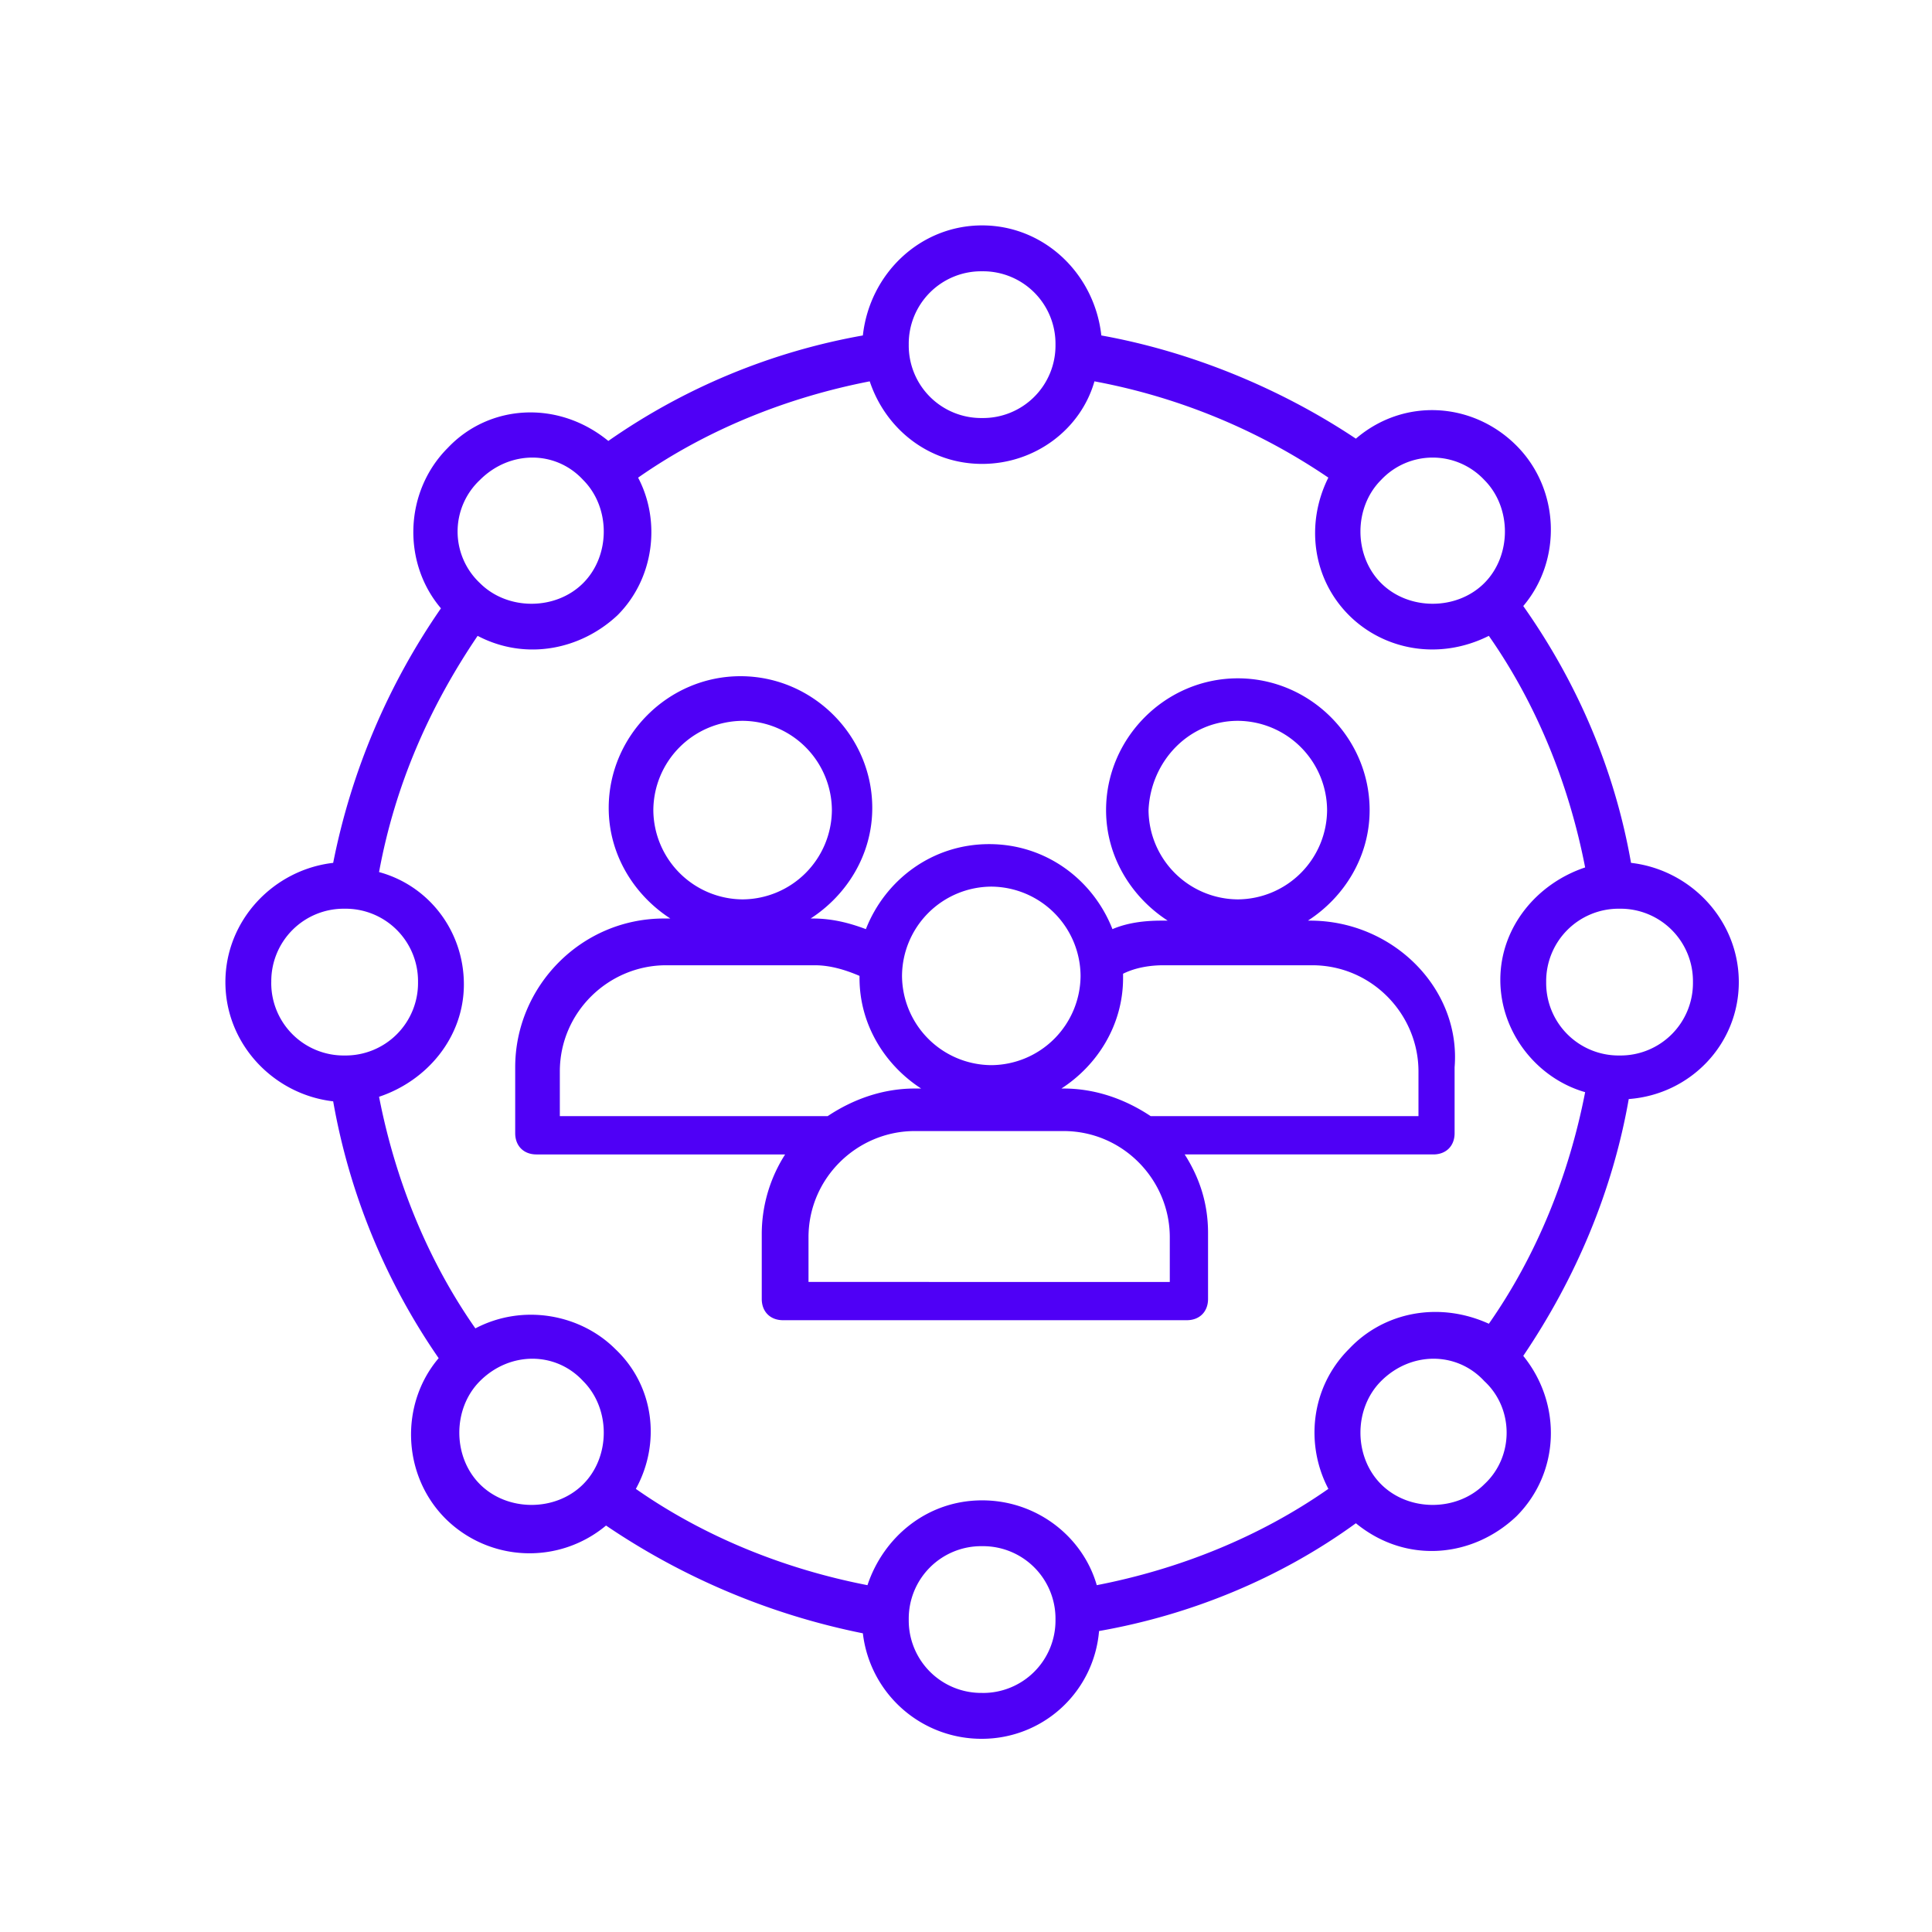
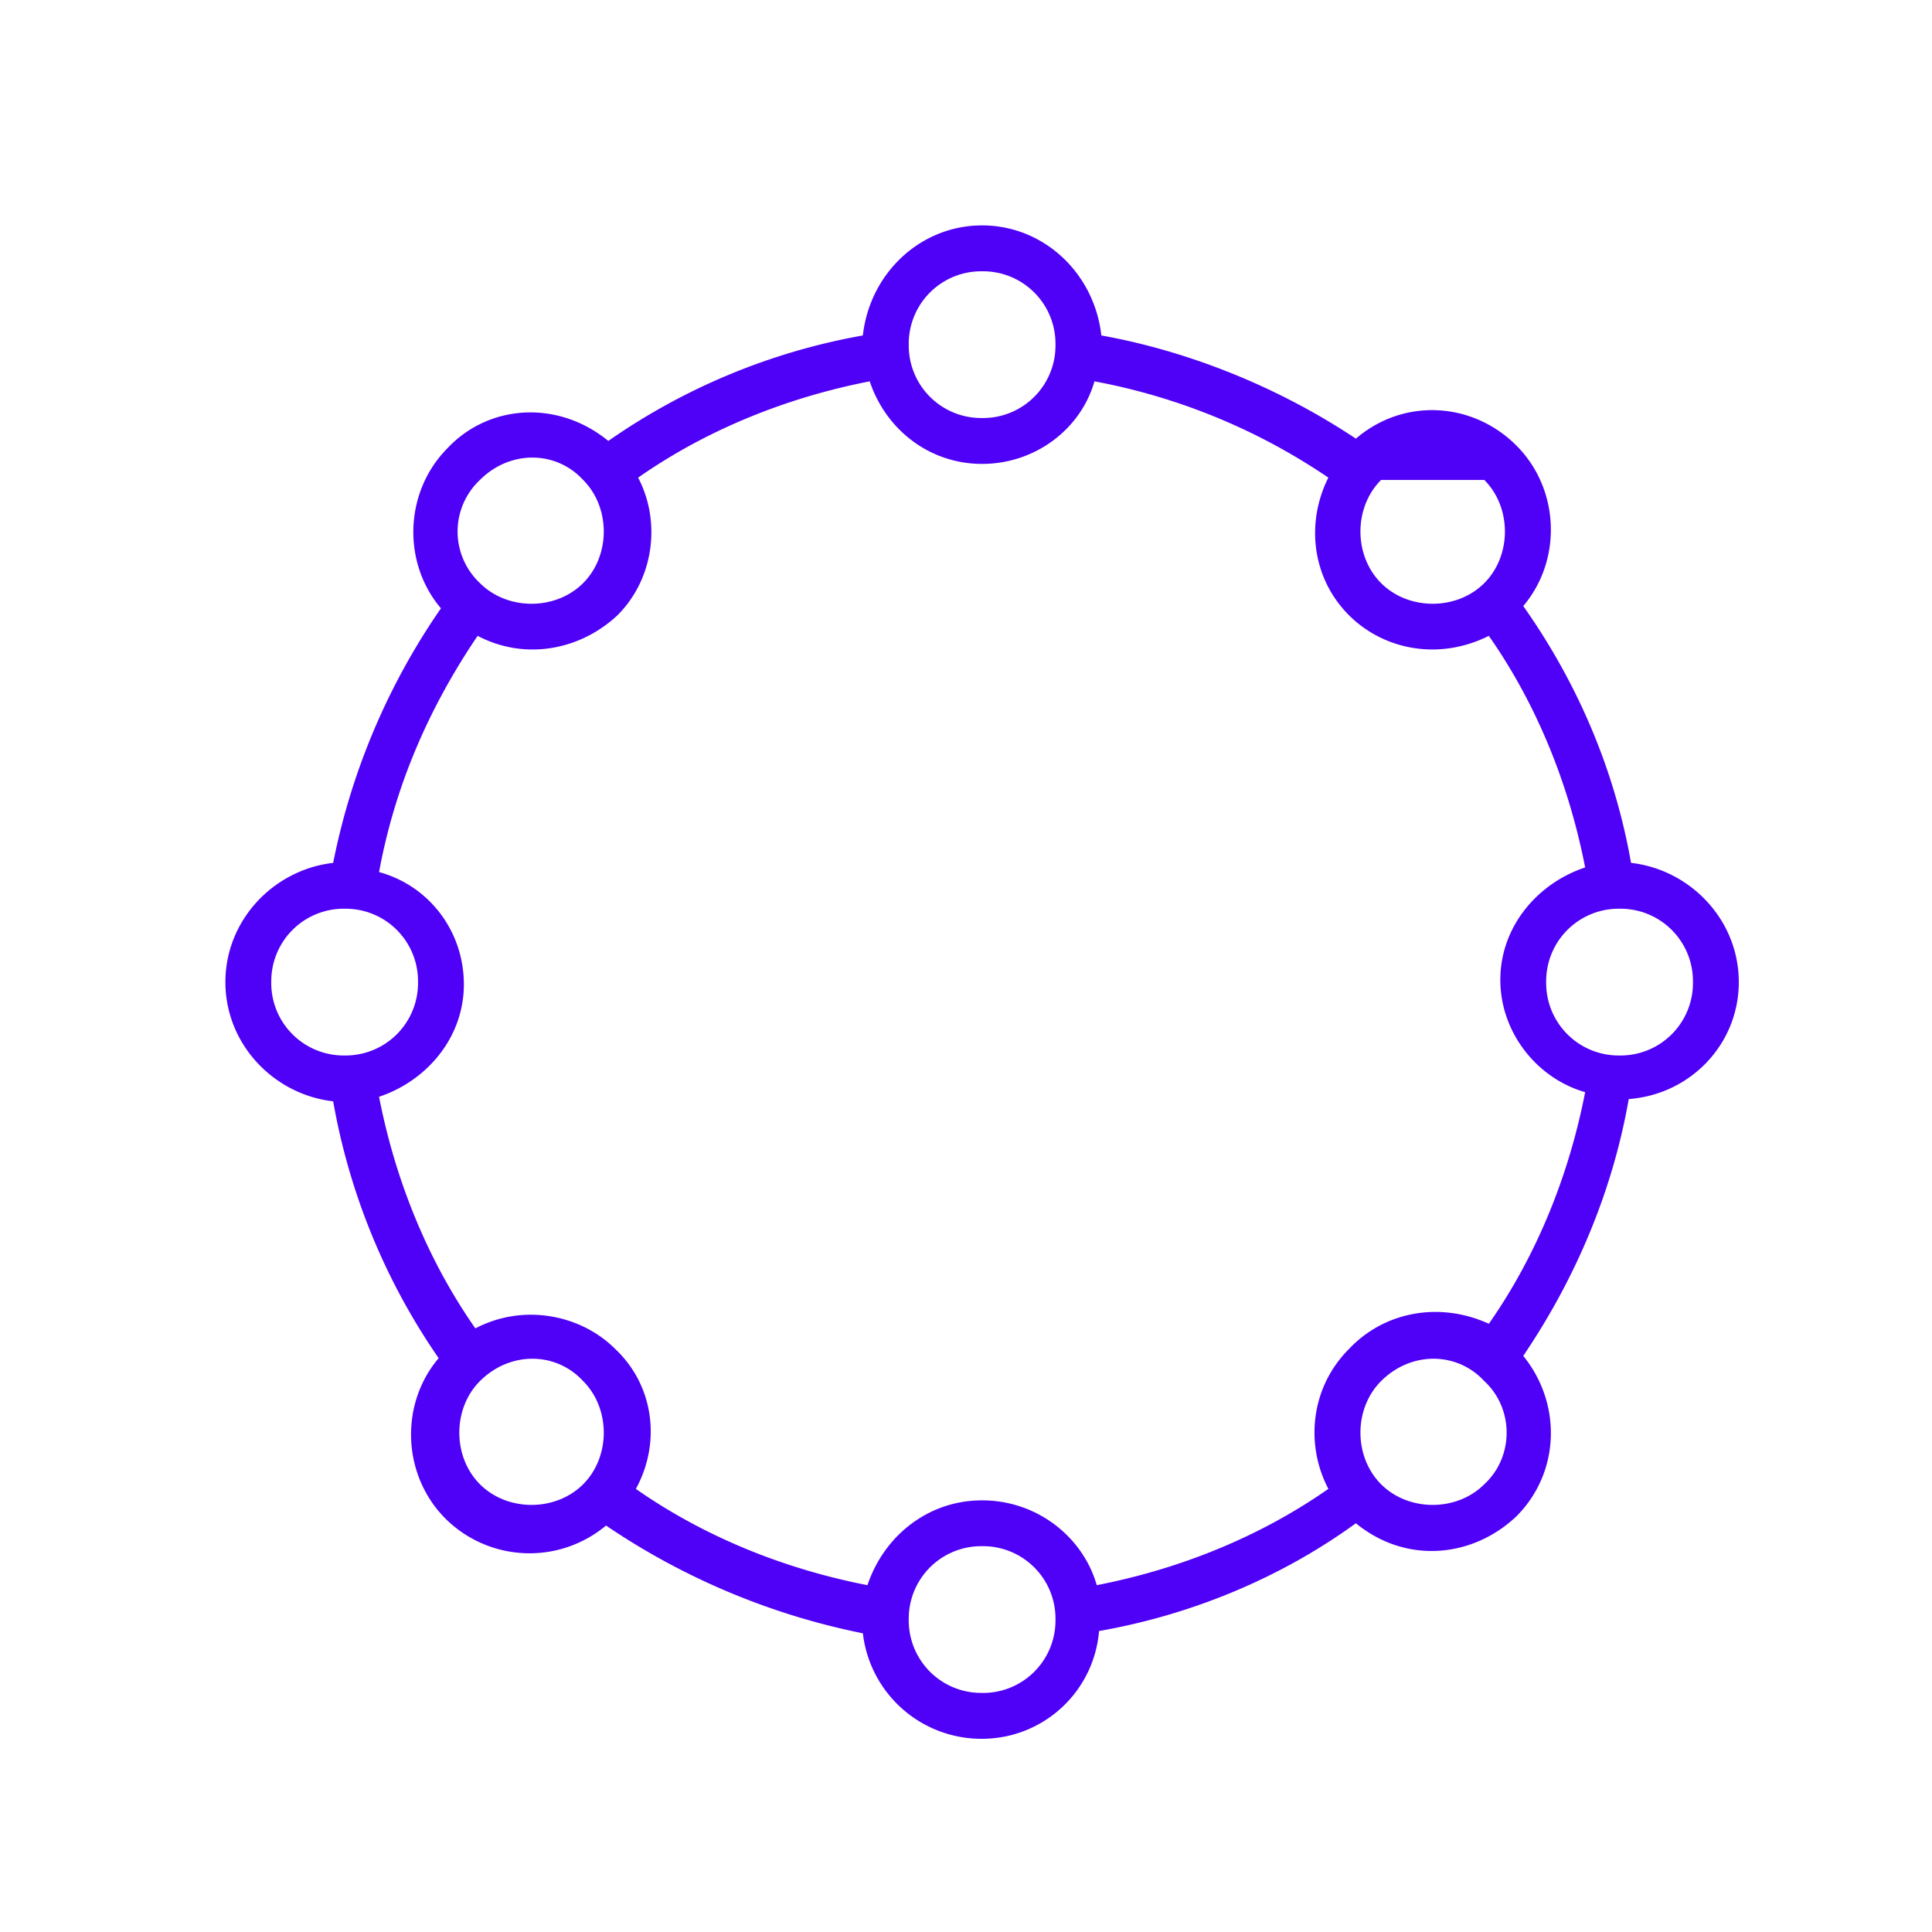
<svg xmlns="http://www.w3.org/2000/svg" width="60" height="60" viewBox="0 0 60 60" fill="none">
-   <path d="M54 30.5c0-1.923-1.495-3.49-3.347-3.703-.499-2.849-1.638-5.555-3.347-7.976 1.21-1.424 1.14-3.632-.214-4.985-1.353-1.353-3.489-1.495-4.984-.213-2.35-1.567-5.128-2.706-7.905-3.205C33.99 8.496 32.423 7 30.5 7c-1.923 0-3.49 1.495-3.703 3.418a19.86 19.86 0 0 0-7.905 3.276c-1.566-1.282-3.702-1.14-4.984.214-1.353 1.353-1.425 3.56-.214 4.984a21.073 21.073 0 0 0-3.347 7.905C8.496 27.01 7 28.577 7 30.5c0 1.923 1.495 3.49 3.347 3.703a20.162 20.162 0 0 0 3.276 7.976c-1.21 1.424-1.14 3.631.213 4.985a3.705 3.705 0 0 0 4.985.213 21.899 21.899 0 0 0 7.976 3.347A3.707 3.707 0 0 0 30.5 54a3.648 3.648 0 0 0 3.632-3.347c2.848-.499 5.626-1.638 7.976-3.347 1.566 1.282 3.631 1.068 4.984-.214 1.354-1.353 1.425-3.489.214-4.984 1.638-2.422 2.777-5.128 3.276-7.976C52.504 33.989 54 32.422 54 30.5zM41.894 41.894c-1.21 1.211-1.353 2.992-.64 4.344-2.137 1.496-4.63 2.493-7.193 2.991-.428-1.495-1.852-2.634-3.56-2.634-1.71 0-3.063 1.139-3.561 2.634-2.564-.498-5.056-1.495-7.193-2.99.784-1.425.57-3.205-.64-4.345-1.069-1.068-2.849-1.424-4.344-.64-1.496-2.137-2.493-4.63-2.991-7.193 1.495-.498 2.634-1.851 2.634-3.49 0-1.637-1.068-3.061-2.634-3.488.498-2.707 1.566-5.128 3.061-7.336 1.496.784 3.205.428 4.344-.64 1.14-1.14 1.353-2.92.64-4.273 2.137-1.495 4.63-2.492 7.193-2.991.499 1.495 1.852 2.564 3.49 2.564 1.638 0 3.062-1.068 3.489-2.564a19.16 19.16 0 0 1 7.264 2.99c-.712 1.425-.499 3.134.64 4.273 1.069 1.068 2.778 1.424 4.344.641 1.496 2.137 2.493 4.629 2.991 7.192-1.495.499-2.634 1.852-2.634 3.49 0 1.638 1.14 3.062 2.634 3.489-.498 2.564-1.495 5.056-2.99 7.192-1.567-.711-3.276-.355-4.344.784zM52.576 30.5a2.25 2.25 0 0 1-2.279 2.279 2.25 2.25 0 0 1-2.279-2.279 2.25 2.25 0 0 1 2.28-2.279 2.25 2.25 0 0 1 2.278 2.279zm-6.48-15.595c.854.854.854 2.35 0 3.204-.855.855-2.35.855-3.205 0-.855-.854-.855-2.35 0-3.204a2.196 2.196 0 0 1 3.205 0zM30.5 8.425a2.25 2.25 0 0 1 2.279 2.278 2.25 2.25 0 0 1-2.279 2.279 2.25 2.25 0 0 1-2.278-2.279A2.25 2.25 0 0 1 30.5 8.425zm-15.595 6.48c.926-.926 2.35-.926 3.205 0 .854.854.854 2.35 0 3.204-.855.855-2.35.855-3.205 0a2.196 2.196 0 0 1 0-3.204zM8.425 30.5a2.25 2.25 0 0 1 2.279-2.279 2.25 2.25 0 0 1 2.278 2.279 2.25 2.25 0 0 1-2.278 2.279 2.25 2.25 0 0 1-2.28-2.279zm6.48 15.595c-.854-.854-.854-2.35 0-3.204.926-.926 2.35-.926 3.205 0 .854.854.854 2.35 0 3.204-.855.855-2.35.855-3.205 0zm15.595 6.48a2.25 2.25 0 0 1-2.278-2.278 2.25 2.25 0 0 1 2.278-2.279 2.25 2.25 0 0 1 2.279 2.279 2.25 2.25 0 0 1-2.279 2.279zm15.596-6.48c-.855.855-2.35.855-3.205 0-.855-.854-.855-2.35 0-3.204.926-.926 2.35-.926 3.205 0 .925.854.925 2.35 0 3.204z" fill="#4F00F6" />
-   <path d="M40.686 28.59h-.066c1.123-.725 1.915-1.98 1.915-3.431 0-2.245-1.849-4.093-4.093-4.093-2.244 0-4.092 1.848-4.092 4.093 0 1.451.792 2.706 1.914 3.432h-.198c-.528 0-1.056.066-1.518.264-.594-1.518-2.046-2.64-3.829-2.64-1.782 0-3.234 1.122-3.828 2.64-.528-.198-1.056-.33-1.65-.33h-.066c1.122-.726 1.914-1.98 1.914-3.433 0-2.244-1.848-4.092-4.092-4.092-2.245 0-4.093 1.848-4.093 4.092 0 1.453.792 2.707 1.914 3.433h-.198c-2.574 0-4.62 2.112-4.62 4.62v2.047c0 .396.264.66.66.66h7.723a4.593 4.593 0 0 0-.726 2.442v2.046c0 .396.264.66.66.66h12.54c.397 0 .66-.264.66-.66v-2.046c0-.924-.263-1.716-.725-2.442h7.722c.396 0 .66-.264.66-.66v-2.047c.199-2.442-1.914-4.554-4.488-4.554zm-2.244-6.204a2.79 2.79 0 0 1 2.772 2.773 2.79 2.79 0 0 1-2.772 2.772 2.79 2.79 0 0 1-2.773-2.773c.067-1.518 1.255-2.772 2.773-2.772zm-15.38 0a2.79 2.79 0 0 1 2.773 2.773 2.79 2.79 0 0 1-2.772 2.772 2.79 2.79 0 0 1-2.773-2.773 2.79 2.79 0 0 1 2.773-2.772zm7.723 5.149a2.79 2.79 0 0 1 2.773 2.772 2.79 2.79 0 0 1-2.773 2.772 2.79 2.79 0 0 1-2.772-2.772 2.789 2.789 0 0 1 2.772-2.772zm-13.399 5.742c0-1.848 1.518-3.3 3.3-3.3h4.62c.463 0 .925.132 1.387.33v.066c0 1.452.792 2.706 1.914 3.432h-.198c-.99 0-1.914.33-2.706.858h-8.317v-1.386zm18.944 6.535H25.109v-1.386c0-1.848 1.518-3.3 3.3-3.3h4.62c1.848 0 3.3 1.518 3.3 3.3v1.386zm7.722-5.149h-8.316c-.792-.528-1.716-.858-2.707-.858h-.066c1.123-.726 1.915-1.98 1.915-3.432v-.133c.396-.197.858-.263 1.254-.263h4.62c1.848 0 3.3 1.518 3.3 3.3v1.386z" fill="#4F00F6" />
+   <path d="M54 30.5c0-1.923-1.495-3.49-3.347-3.703-.499-2.849-1.638-5.555-3.347-7.976 1.21-1.424 1.14-3.632-.214-4.985-1.353-1.353-3.489-1.495-4.984-.213-2.35-1.567-5.128-2.706-7.905-3.205C33.99 8.496 32.423 7 30.5 7c-1.923 0-3.49 1.495-3.703 3.418a19.86 19.86 0 0 0-7.905 3.276c-1.566-1.282-3.702-1.14-4.984.214-1.353 1.353-1.425 3.56-.214 4.984a21.073 21.073 0 0 0-3.347 7.905C8.496 27.01 7 28.577 7 30.5c0 1.923 1.495 3.49 3.347 3.703a20.162 20.162 0 0 0 3.276 7.976c-1.21 1.424-1.14 3.631.213 4.985a3.705 3.705 0 0 0 4.985.213 21.899 21.899 0 0 0 7.976 3.347A3.707 3.707 0 0 0 30.5 54a3.648 3.648 0 0 0 3.632-3.347c2.848-.499 5.626-1.638 7.976-3.347 1.566 1.282 3.631 1.068 4.984-.214 1.354-1.353 1.425-3.489.214-4.984 1.638-2.422 2.777-5.128 3.276-7.976C52.504 33.989 54 32.422 54 30.5zM41.894 41.894c-1.21 1.211-1.353 2.992-.64 4.344-2.137 1.496-4.63 2.493-7.193 2.991-.428-1.495-1.852-2.634-3.56-2.634-1.71 0-3.063 1.139-3.561 2.634-2.564-.498-5.056-1.495-7.193-2.99.784-1.425.57-3.205-.64-4.345-1.069-1.068-2.849-1.424-4.344-.64-1.496-2.137-2.493-4.63-2.991-7.193 1.495-.498 2.634-1.851 2.634-3.49 0-1.637-1.068-3.061-2.634-3.488.498-2.707 1.566-5.128 3.061-7.336 1.496.784 3.205.428 4.344-.64 1.14-1.14 1.353-2.92.64-4.273 2.137-1.495 4.63-2.492 7.193-2.991.499 1.495 1.852 2.564 3.49 2.564 1.638 0 3.062-1.068 3.489-2.564a19.16 19.16 0 0 1 7.264 2.99c-.712 1.425-.499 3.134.64 4.273 1.069 1.068 2.778 1.424 4.344.641 1.496 2.137 2.493 4.629 2.991 7.192-1.495.499-2.634 1.852-2.634 3.49 0 1.638 1.14 3.062 2.634 3.489-.498 2.564-1.495 5.056-2.99 7.192-1.567-.711-3.276-.355-4.344.784zM52.576 30.5a2.25 2.25 0 0 1-2.279 2.279 2.25 2.25 0 0 1-2.279-2.279 2.25 2.25 0 0 1 2.28-2.279 2.25 2.25 0 0 1 2.278 2.279zm-6.48-15.595c.854.854.854 2.35 0 3.204-.855.855-2.35.855-3.205 0-.855-.854-.855-2.35 0-3.204zM30.5 8.425a2.25 2.25 0 0 1 2.279 2.278 2.25 2.25 0 0 1-2.279 2.279 2.25 2.25 0 0 1-2.278-2.279A2.25 2.25 0 0 1 30.5 8.425zm-15.595 6.48c.926-.926 2.35-.926 3.205 0 .854.854.854 2.35 0 3.204-.855.855-2.35.855-3.205 0a2.196 2.196 0 0 1 0-3.204zM8.425 30.5a2.25 2.25 0 0 1 2.279-2.279 2.25 2.25 0 0 1 2.278 2.279 2.25 2.25 0 0 1-2.278 2.279 2.25 2.25 0 0 1-2.28-2.279zm6.48 15.595c-.854-.854-.854-2.35 0-3.204.926-.926 2.35-.926 3.205 0 .854.854.854 2.35 0 3.204-.855.855-2.35.855-3.205 0zm15.595 6.48a2.25 2.25 0 0 1-2.278-2.278 2.25 2.25 0 0 1 2.278-2.279 2.25 2.25 0 0 1 2.279 2.279 2.25 2.25 0 0 1-2.279 2.279zm15.596-6.48c-.855.855-2.35.855-3.205 0-.855-.854-.855-2.35 0-3.204.926-.926 2.35-.926 3.205 0 .925.854.925 2.35 0 3.204z" fill="#4F00F6" />
</svg>